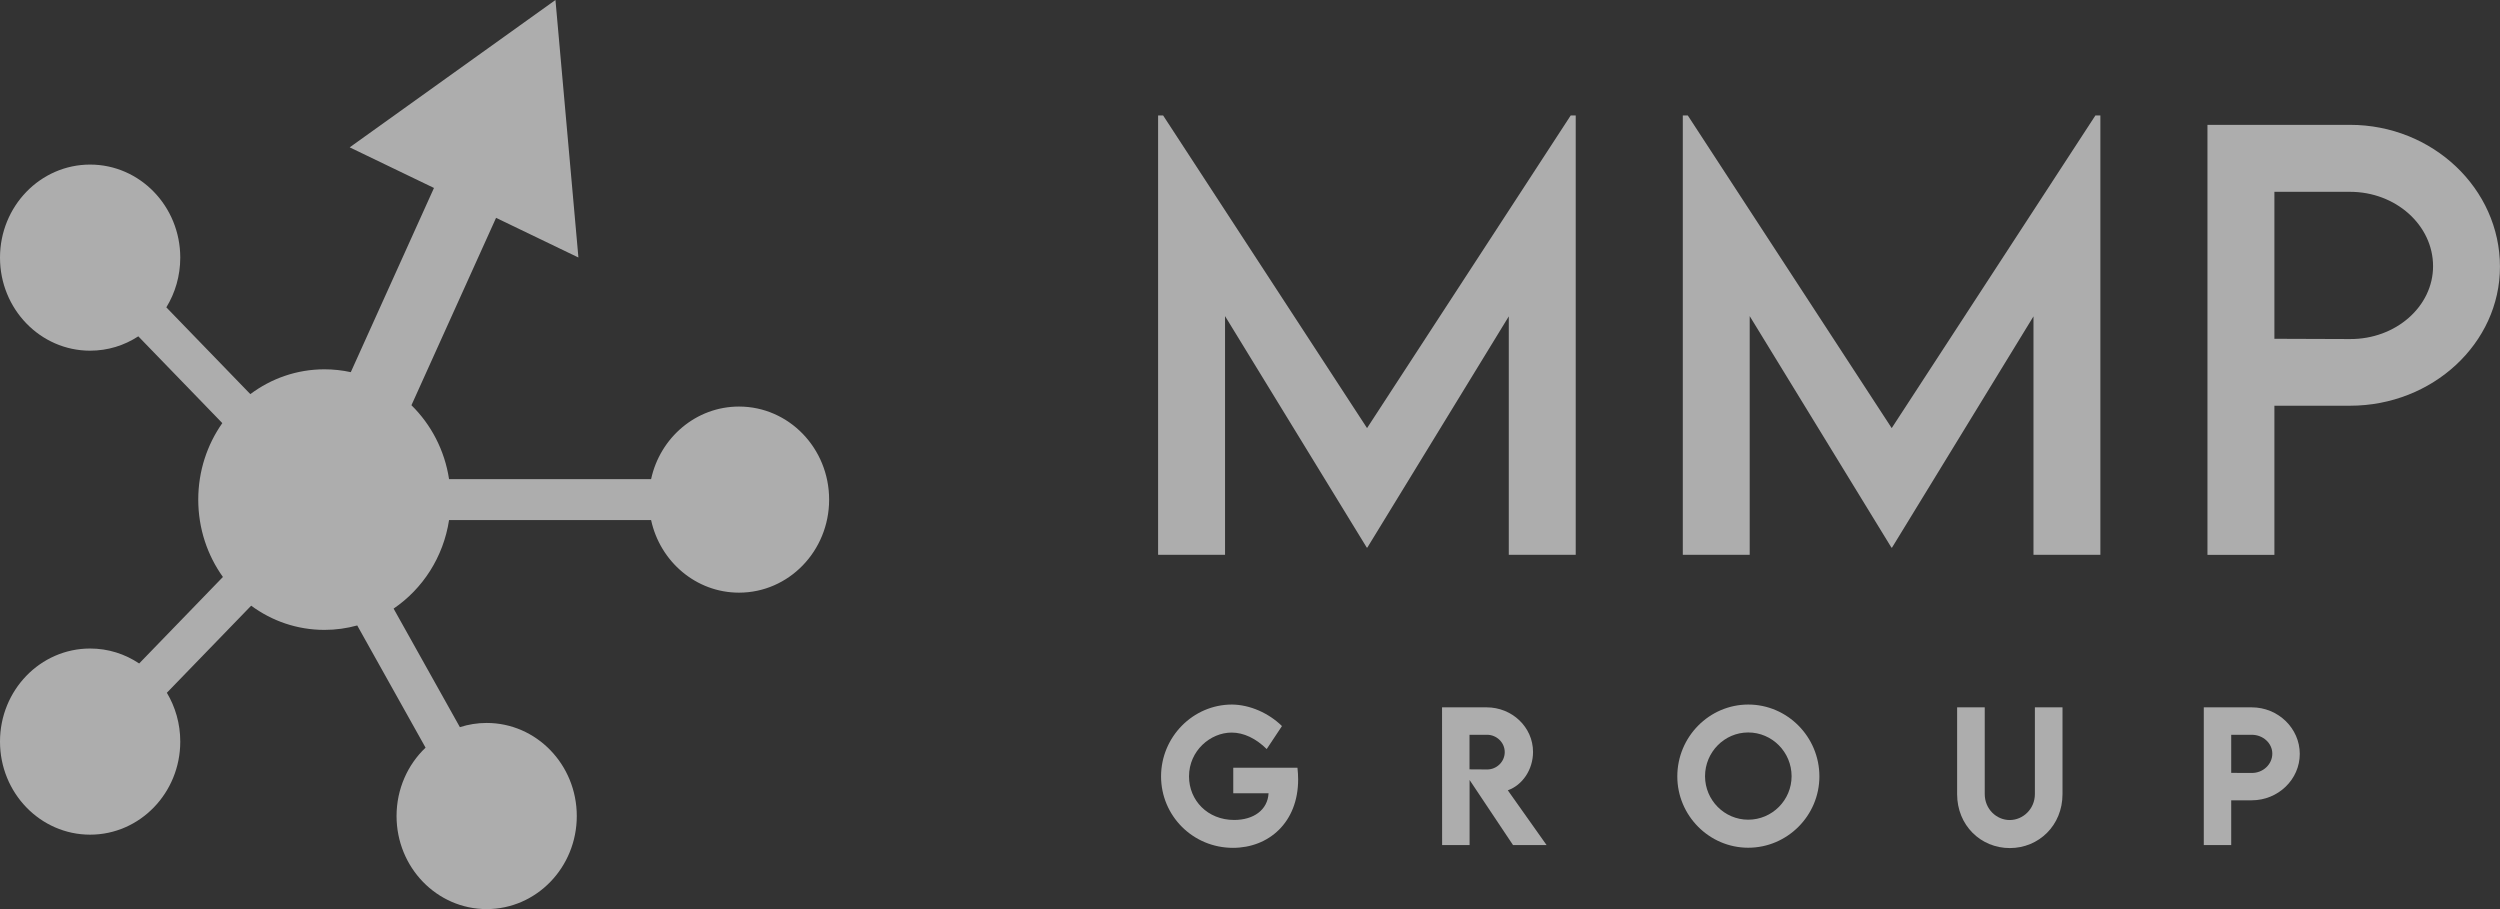
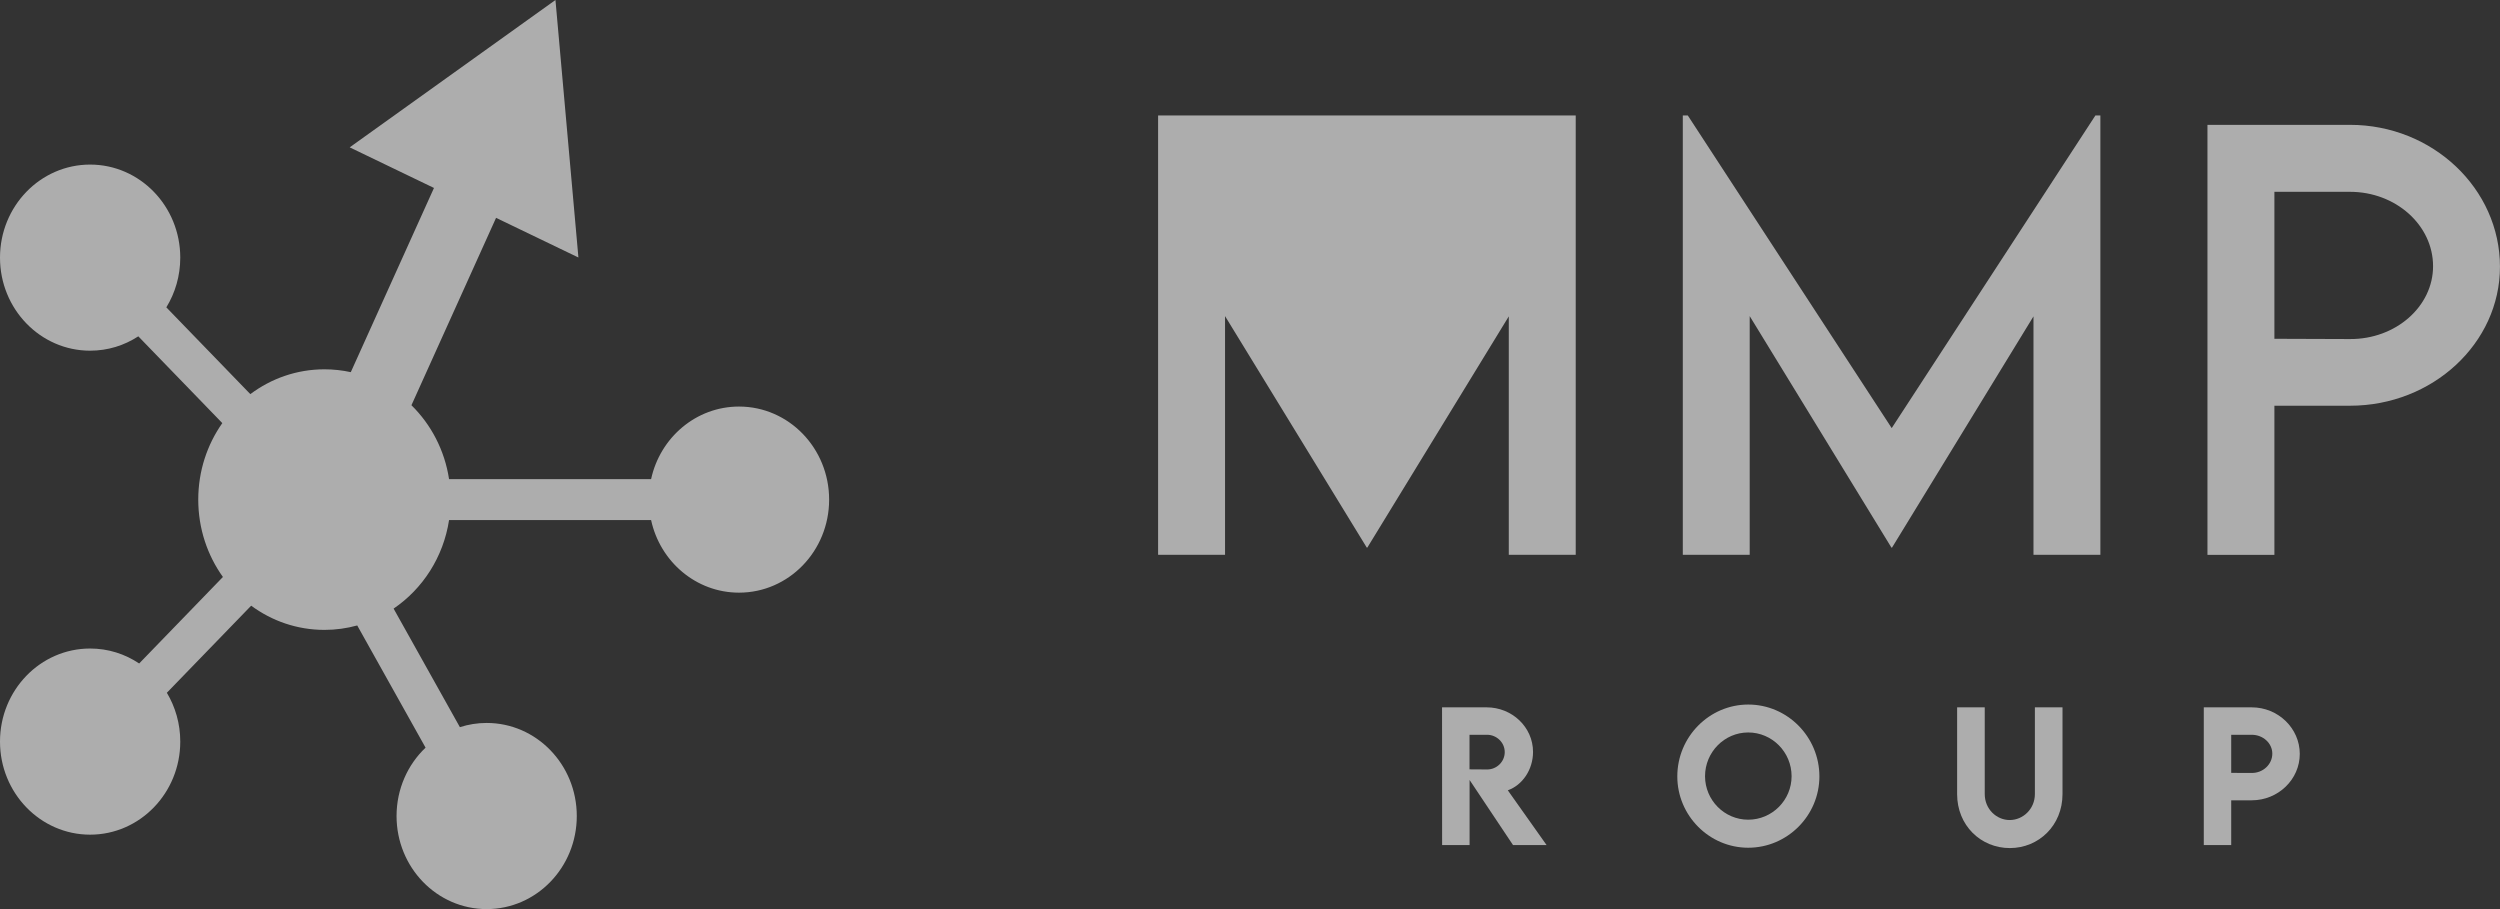
<svg xmlns="http://www.w3.org/2000/svg" width="66" height="24" viewBox="0 0 66 24" fill="none">
  <rect x="0" y="0" width="66" height="24" fill="#333333" stroke="none" />
  <path d="M58.277 14.648H60.044V10.711H62.041C64.219 10.711 65.999 9.063 65.999 7.042C65.999 4.979 64.219 3.296 62.041 3.296H58.277V14.648ZM62.041 8.951L60.044 8.944V5.064H62.041C63.248 5.064 64.233 5.944 64.233 7.028C64.233 8.092 63.248 8.958 62.041 8.951Z" fill="white" fill-opacity="0.6" />
  <path d="M55.318 3.049L49.941 11.302L44.558 3.049H44.426V14.647H46.192V8.345L49.934 14.457H49.949L53.684 8.352V14.647H55.45V3.049H55.318Z" fill="white" fill-opacity="0.6" />
-   <path d="M41.466 3.049L36.09 11.302L30.707 3.049H30.574V14.647H32.341V8.345L36.083 14.457H36.097L39.832 8.352V14.647H41.599V3.049H41.466Z" fill="white" fill-opacity="0.6" />
+   <path d="M41.466 3.049L30.707 3.049H30.574V14.647H32.341V8.345L36.083 14.457H36.097L39.832 8.352V14.647H41.599V3.049H41.466Z" fill="white" fill-opacity="0.6" />
  <path d="M58.18 22.31H58.904V21.128H59.446C60.143 21.128 60.714 20.578 60.714 19.903C60.714 19.227 60.143 18.674 59.446 18.674H58.18V22.31ZM59.446 20.406L58.904 20.404V19.398H59.446C59.745 19.398 59.989 19.621 59.989 19.896C59.989 20.178 59.745 20.409 59.446 20.406Z" fill="white" fill-opacity="0.6" />
  <path d="M53.059 22.389C53.826 22.389 54.45 21.789 54.45 20.966V18.674H53.721V20.963C53.721 21.358 53.406 21.649 53.057 21.649C52.708 21.649 52.397 21.36 52.397 20.963V18.674H51.668V20.966C51.668 21.789 52.292 22.389 53.059 22.389Z" fill="white" fill-opacity="0.6" />
  <path d="M46.153 22.38C47.186 22.38 48.032 21.532 48.032 20.497C48.032 19.452 47.186 18.6 46.155 18.6C45.124 18.6 44.281 19.452 44.281 20.497C44.281 21.532 45.124 22.38 46.153 22.38ZM46.153 21.64C45.525 21.64 45.013 21.124 45.013 20.492C45.013 19.856 45.525 19.337 46.153 19.337C46.784 19.337 47.298 19.856 47.298 20.492C47.298 21.124 46.784 21.64 46.153 21.64Z" fill="white" fill-opacity="0.6" />
  <path d="M40.83 22.31L39.806 20.864C40.193 20.727 40.472 20.318 40.472 19.851C40.472 19.197 39.92 18.674 39.247 18.674H38.07L38.072 22.31H38.797V20.591L39.944 22.31H40.83ZM38.795 19.398H39.26C39.504 19.398 39.725 19.596 39.725 19.856C39.725 20.115 39.506 20.316 39.26 20.314L38.795 20.311V19.398Z" fill="white" fill-opacity="0.6" />
-   <path d="M34.253 20.269H32.558V20.943H33.49C33.466 21.381 33.097 21.647 32.582 21.647C31.878 21.647 31.39 21.128 31.39 20.497C31.39 19.818 31.956 19.34 32.515 19.34C32.837 19.34 33.159 19.497 33.441 19.775L33.844 19.168C33.49 18.821 32.992 18.604 32.524 18.6C31.493 18.6 30.652 19.457 30.652 20.497C30.652 21.534 31.489 22.383 32.551 22.383C33.49 22.383 34.271 21.717 34.271 20.576C34.271 20.476 34.264 20.375 34.253 20.269Z" fill="white" fill-opacity="0.6" />
  <path d="M0 6.802C0 8.158 1.065 9.258 2.379 9.258C2.847 9.258 3.283 9.119 3.651 8.879L5.869 11.17C5.47 11.737 5.234 12.435 5.234 13.19C5.234 13.954 5.476 14.661 5.885 15.232L3.674 17.516C3.301 17.266 2.857 17.121 2.379 17.121C1.065 17.121 0 18.221 0 19.578C0 20.934 1.065 22.035 2.379 22.035C3.693 22.035 4.759 20.934 4.759 19.578C4.759 19.105 4.629 18.663 4.405 18.289L6.631 15.99C7.177 16.393 7.844 16.629 8.565 16.629C8.865 16.629 9.155 16.588 9.431 16.512L11.235 19.738C10.764 20.186 10.469 20.829 10.469 21.543C10.469 22.9 11.534 24 12.848 24C14.162 24 15.227 22.9 15.227 21.543C15.227 20.186 14.162 19.086 12.848 19.086C12.602 19.086 12.364 19.125 12.141 19.197L10.391 16.067C11.159 15.546 11.706 14.707 11.855 13.73H17.189C17.427 14.827 18.376 15.646 19.51 15.646C20.824 15.646 21.889 14.546 21.889 13.19C21.889 11.833 20.824 10.733 19.51 10.733C18.376 10.733 17.427 11.552 17.189 12.649H11.855C11.739 11.886 11.38 11.207 10.862 10.698L13.096 5.751L15.27 6.798L14.664 0L9.232 3.89L11.457 4.962L9.261 9.825C9.037 9.776 8.804 9.75 8.565 9.75C7.835 9.75 7.159 9.993 6.609 10.405L4.391 8.114C4.624 7.735 4.759 7.284 4.759 6.802C4.759 5.445 3.693 4.345 2.379 4.345C1.065 4.345 0 5.445 0 6.802Z" fill="white" fill-opacity="0.6" />
</svg>